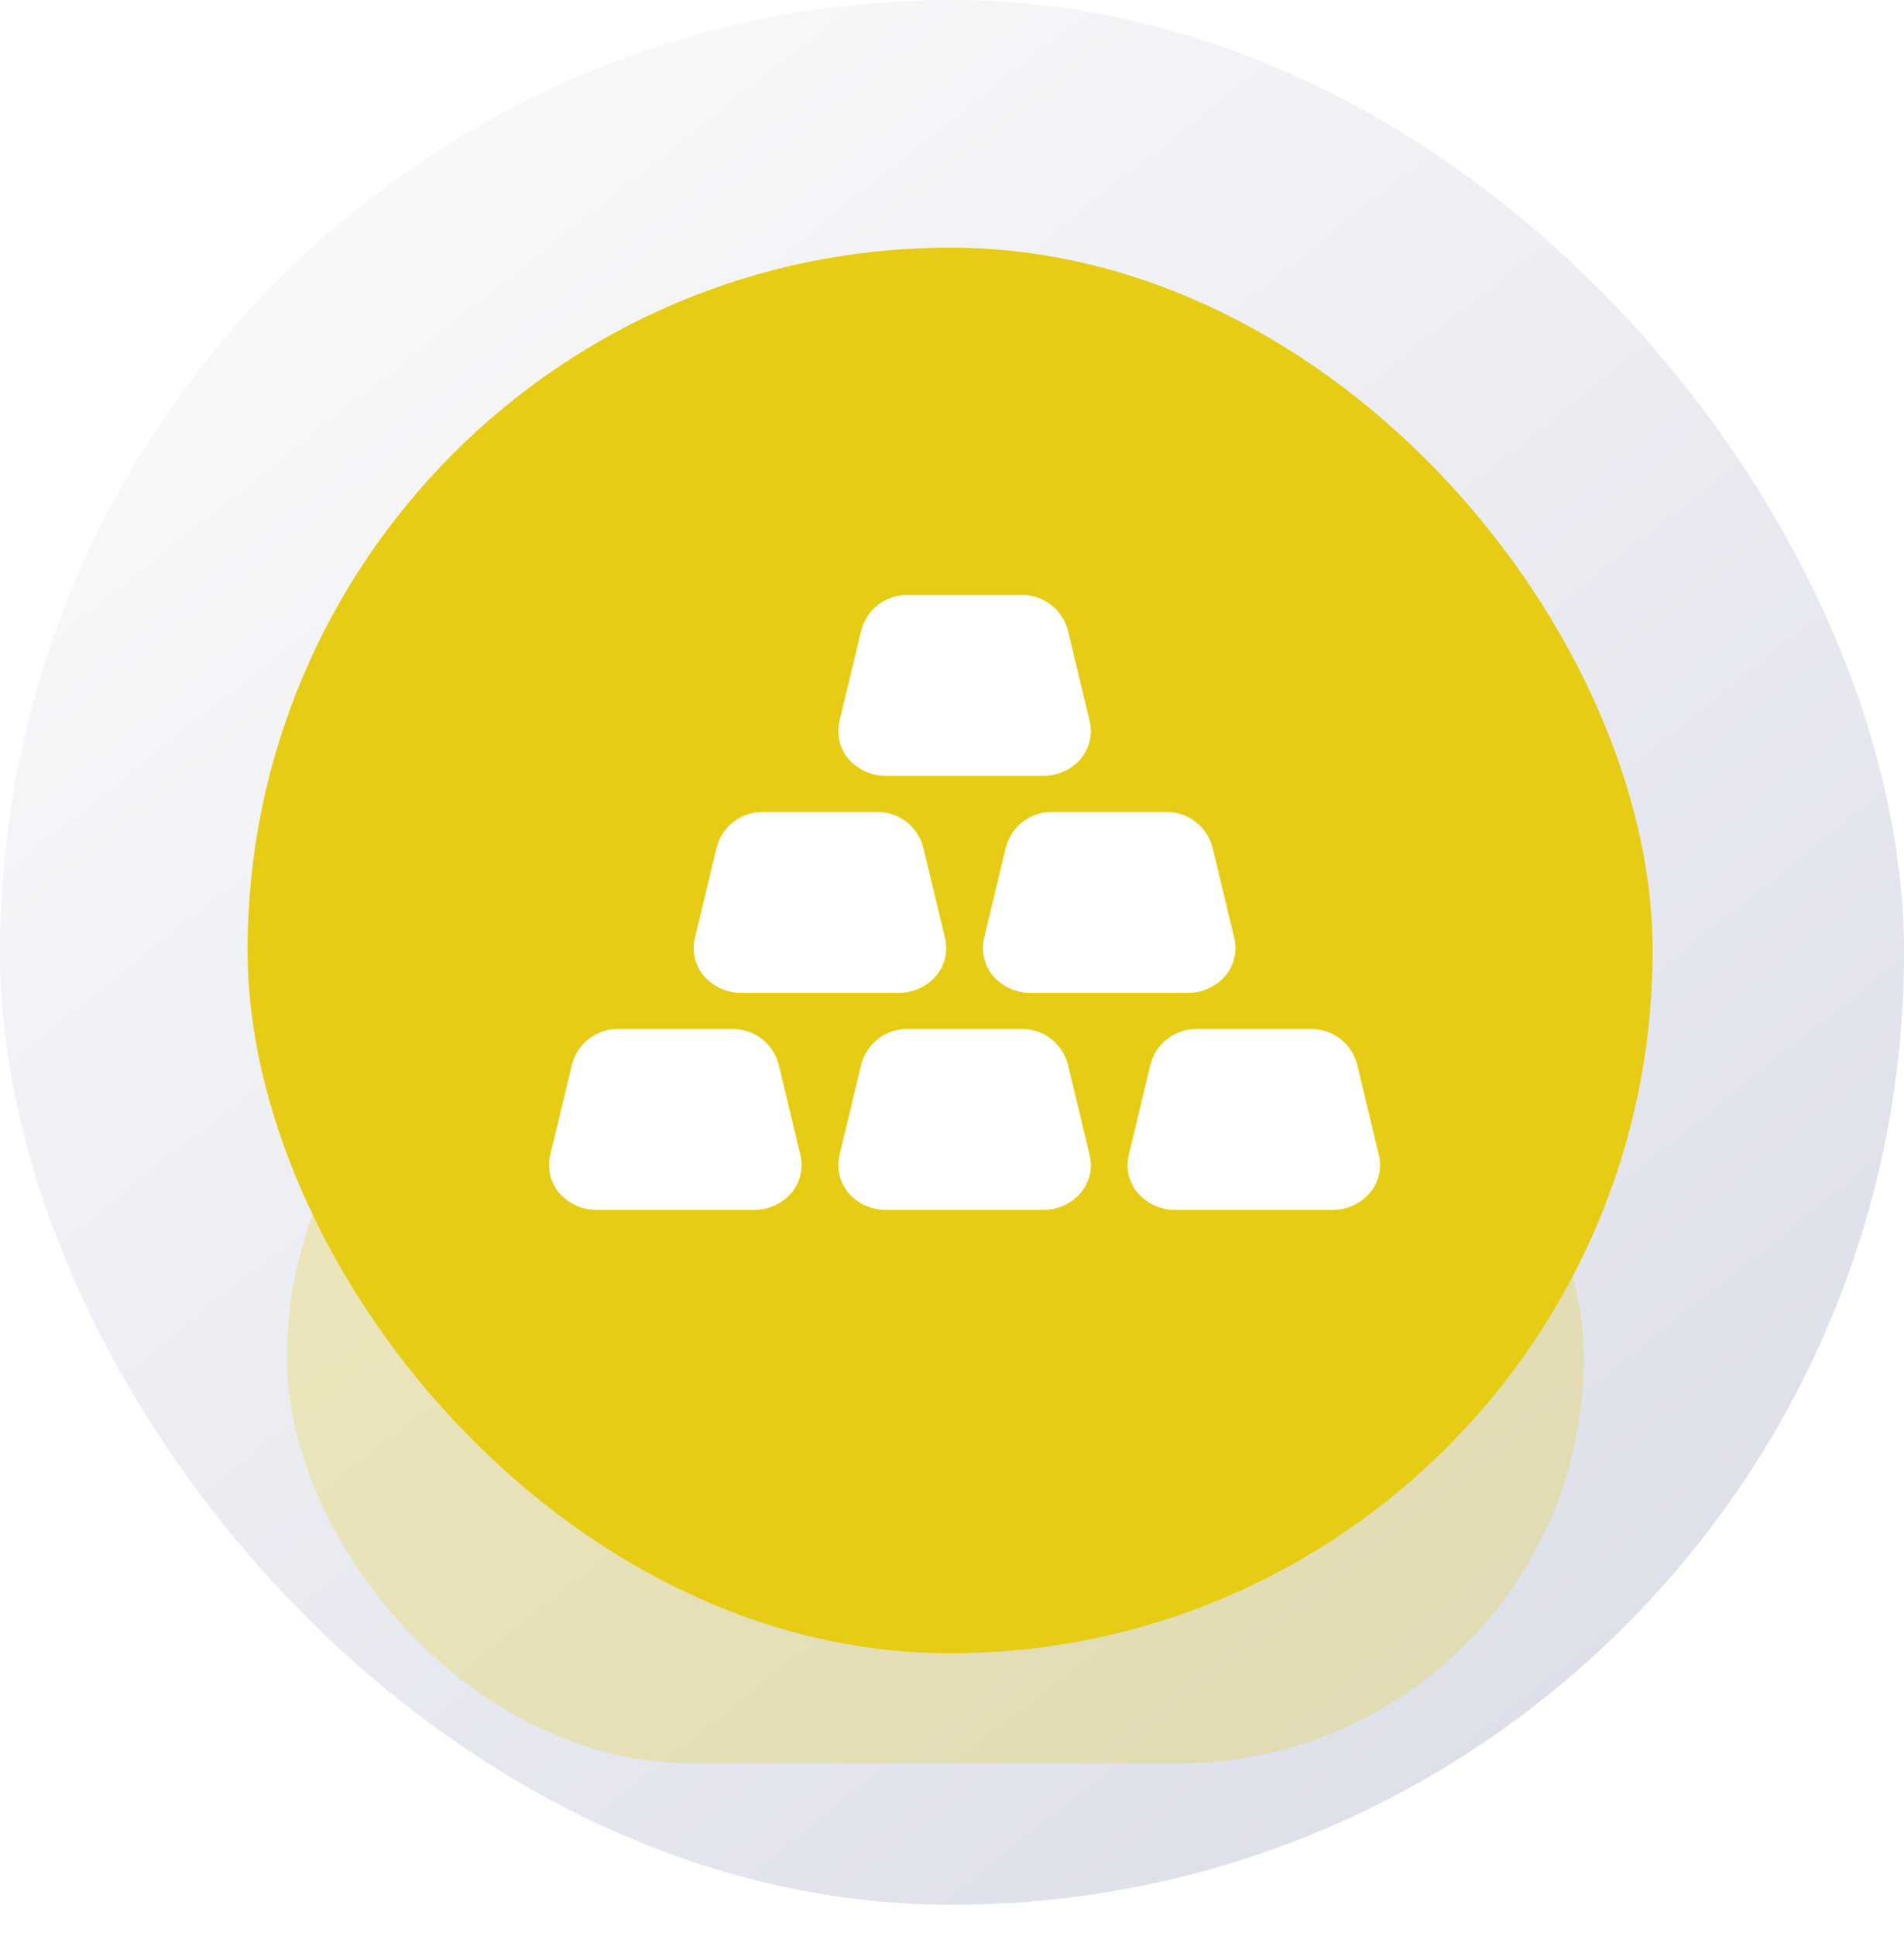
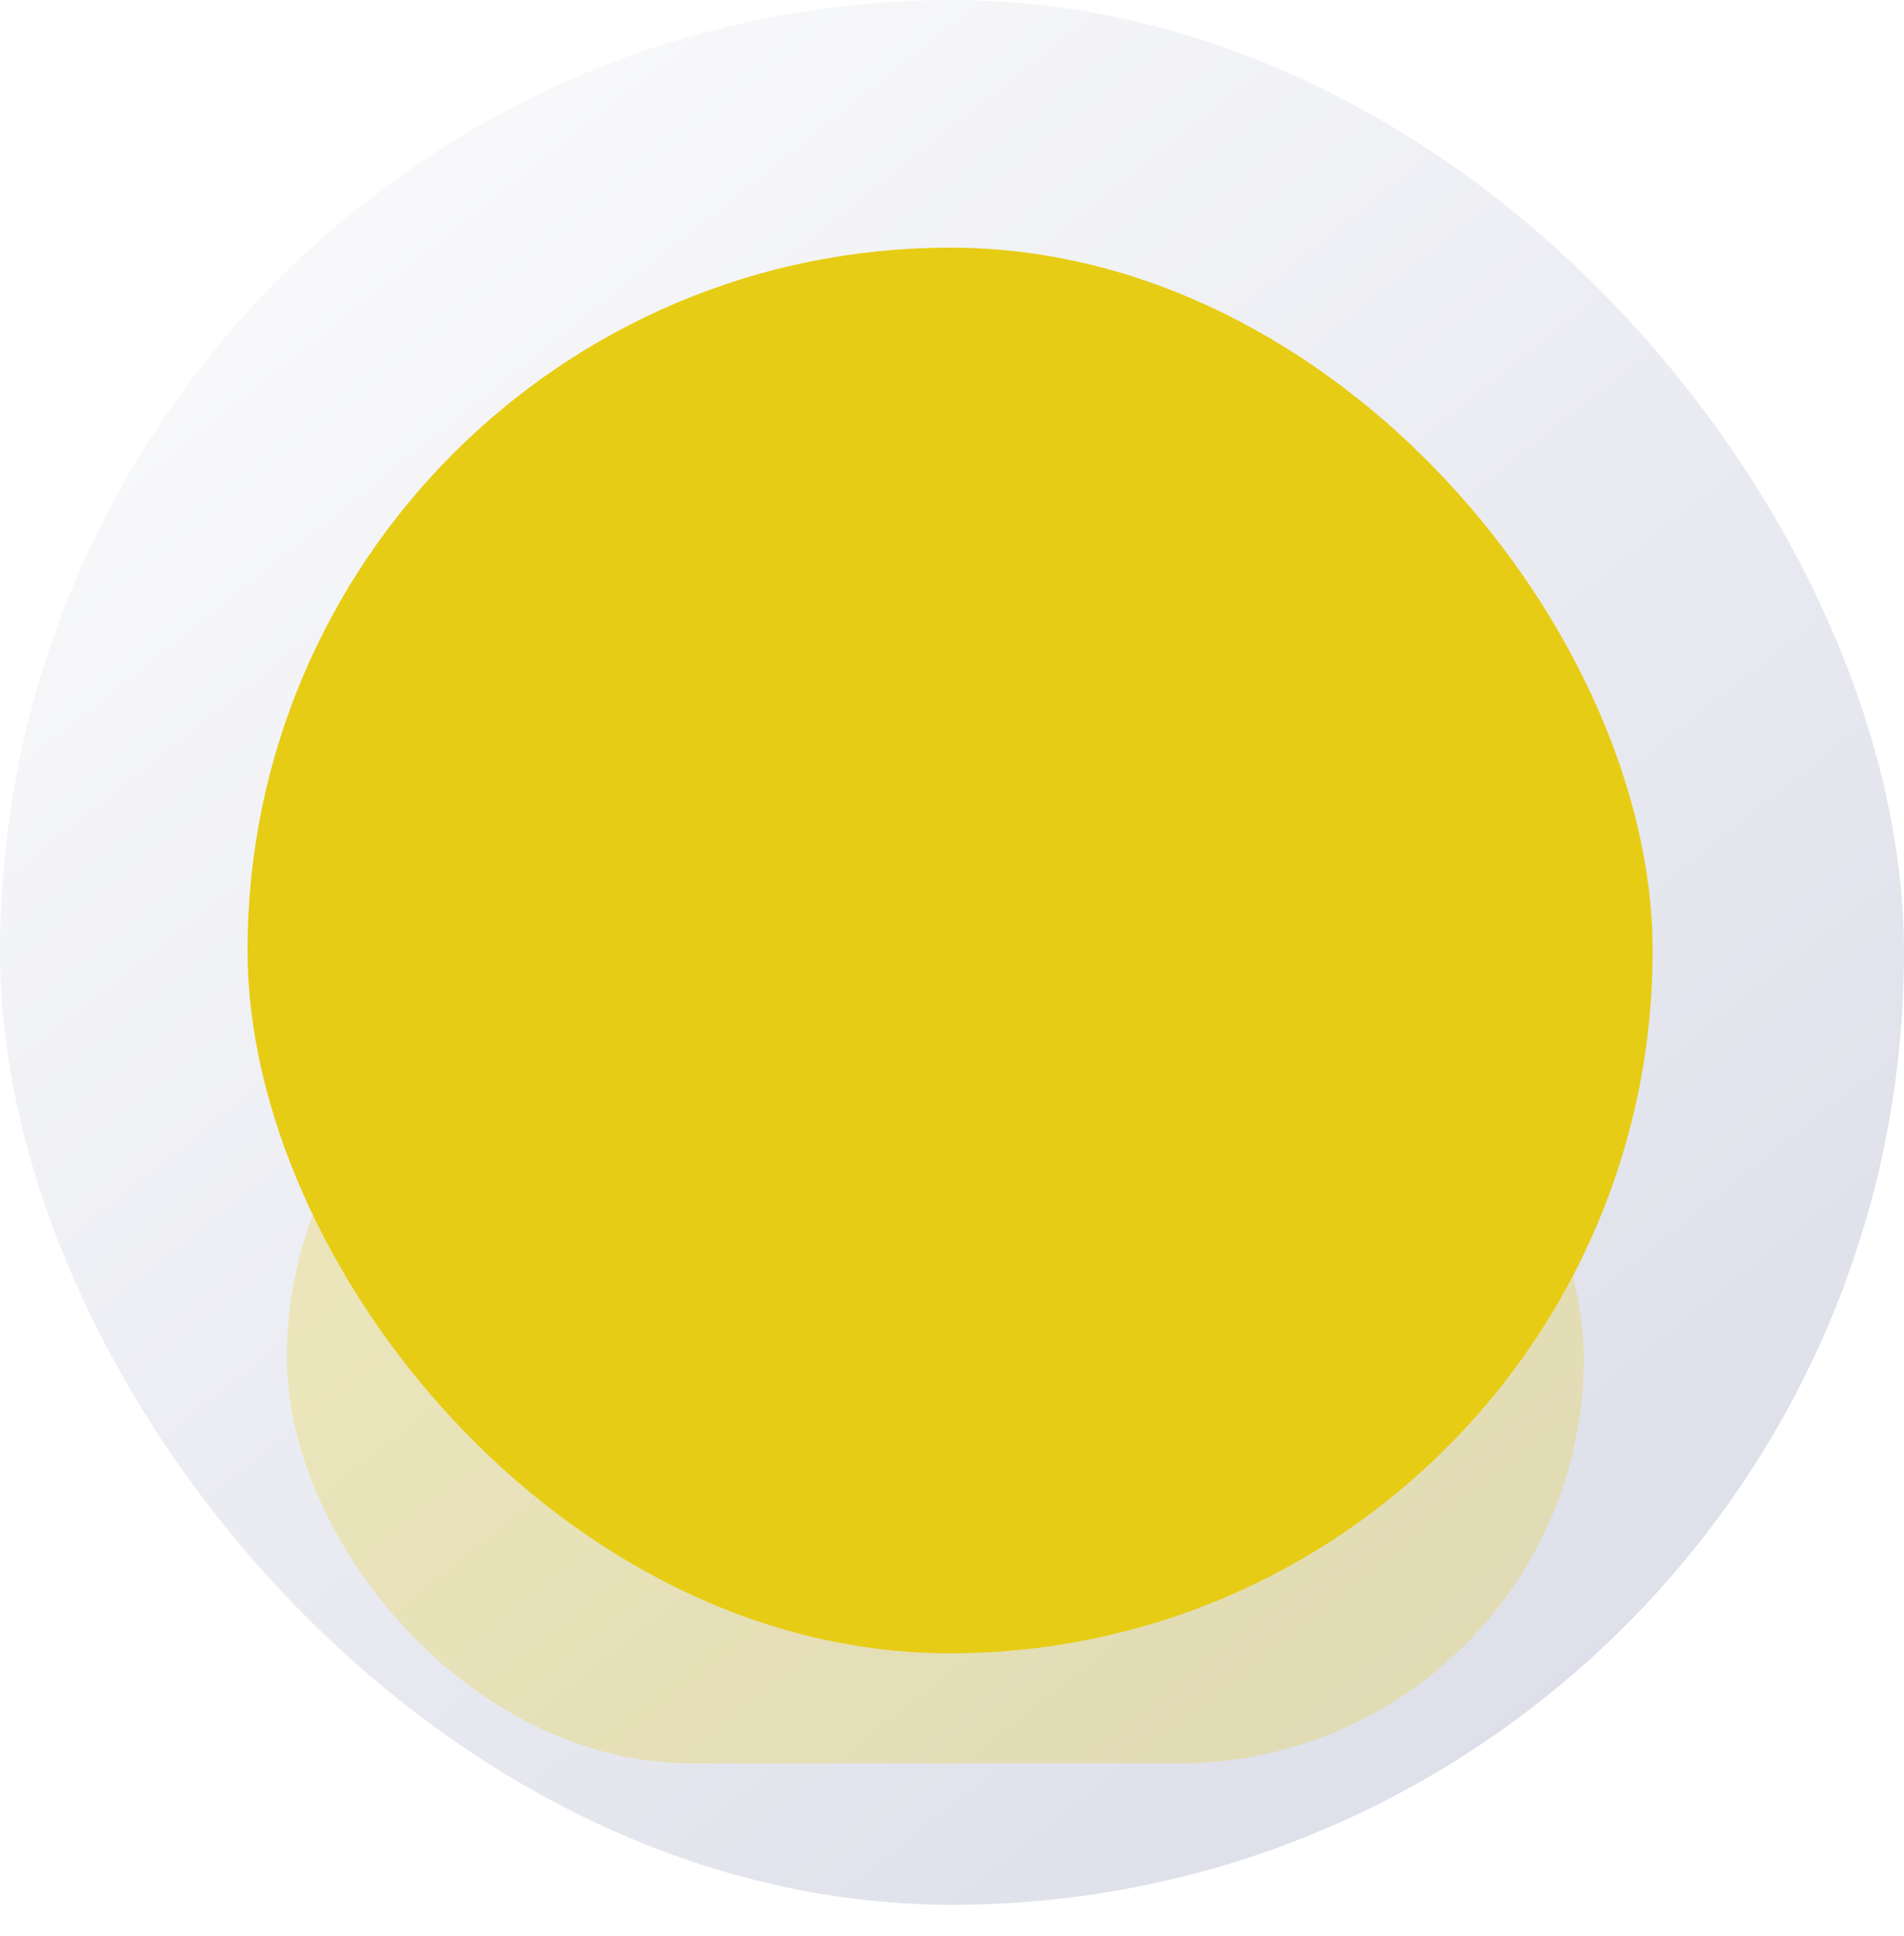
<svg xmlns="http://www.w3.org/2000/svg" width="61" height="62" viewBox="0 0 61 62" fill="none">
  <rect width="61" height="61" rx="30.5" fill="url(#paint0_linear_4420_12758)" />
  <g opacity="0.25" filter="url(#filter0_f_4420_12758)">
    <rect x="9.19" y="30.5" width="41.555" height="25.972" rx="12.986" fill="#E7CC15" />
  </g>
  <rect x="7.93" y="7.93" width="45.017" height="45.017" rx="22.509" fill="#E7CC15" />
  <g clip-path="url(#clip0_4420_12758)" filter="url(#filter1_i_4420_12758)">
-     <path d="M25.647 38.008L24.952 35.112C24.871 34.776 24.677 34.478 24.404 34.267C24.13 34.056 23.791 33.946 23.446 33.954H19.826C19.48 33.946 19.142 34.056 18.869 34.267C18.594 34.478 18.401 34.776 18.32 35.112L17.625 38.008C17.58 38.209 17.58 38.416 17.625 38.617C17.67 38.817 17.759 39.005 17.886 39.167C18.035 39.35 18.224 39.498 18.439 39.598C18.654 39.699 18.888 39.749 19.125 39.746H24.147C24.384 39.749 24.618 39.699 24.833 39.598C25.047 39.498 25.237 39.35 25.386 39.167C25.513 39.005 25.602 38.817 25.647 38.617C25.692 38.416 25.692 38.209 25.647 38.008ZM34.913 38.008L34.218 35.112C34.138 34.776 33.944 34.478 33.67 34.267C33.396 34.056 33.058 33.946 32.712 33.954H29.093C28.747 33.946 28.409 34.056 28.135 34.267C27.861 34.478 27.668 34.776 27.587 35.112L26.892 38.008C26.847 38.209 26.847 38.416 26.892 38.617C26.937 38.817 27.026 39.005 27.152 39.167C27.302 39.35 27.491 39.498 27.706 39.598C27.921 39.699 28.155 39.749 28.392 39.746H33.413C33.65 39.749 33.885 39.699 34.099 39.598C34.314 39.498 34.503 39.35 34.653 39.167C34.779 39.005 34.868 38.817 34.914 38.617C34.959 38.416 34.959 38.209 34.913 38.008ZM44.18 38.008L43.485 35.112C43.404 34.776 43.211 34.478 42.937 34.267C42.663 34.056 42.325 33.946 41.979 33.954H38.359C38.014 33.946 37.676 34.056 37.402 34.267C37.128 34.478 36.934 34.776 36.854 35.112L36.159 38.008C36.113 38.209 36.113 38.416 36.158 38.617C36.203 38.817 36.293 39.005 36.419 39.167C36.569 39.35 36.758 39.498 36.972 39.598C37.187 39.699 37.422 39.749 37.659 39.746H42.68C42.917 39.749 43.151 39.699 43.366 39.598C43.581 39.498 43.77 39.35 43.919 39.167C44.046 39.005 44.135 38.817 44.18 38.617C44.225 38.416 44.225 38.209 44.18 38.008ZM30.28 31.058L29.585 28.163C29.504 27.826 29.311 27.528 29.037 27.317C28.763 27.106 28.425 26.996 28.079 27.004H24.459C24.114 26.996 23.776 27.106 23.502 27.317C23.228 27.528 23.034 27.826 22.954 28.163L22.259 31.058C22.213 31.259 22.213 31.466 22.258 31.667C22.303 31.867 22.393 32.055 22.519 32.217C22.669 32.401 22.858 32.548 23.073 32.648C23.287 32.749 23.522 32.799 23.759 32.796H28.78C29.017 32.799 29.252 32.749 29.466 32.648C29.681 32.548 29.87 32.401 30.019 32.217C30.146 32.055 30.235 31.867 30.28 31.667C30.325 31.466 30.325 31.259 30.28 31.058ZM34.913 24.108L34.218 21.212C34.138 20.876 33.944 20.578 33.67 20.367C33.396 20.156 33.058 20.046 32.712 20.054H29.093C28.747 20.046 28.409 20.156 28.135 20.367C27.861 20.578 27.668 20.876 27.587 21.212L26.892 24.108C26.847 24.309 26.847 24.517 26.892 24.717C26.937 24.917 27.026 25.105 27.152 25.267C27.302 25.451 27.491 25.598 27.706 25.698C27.921 25.799 28.155 25.849 28.392 25.846H33.413C33.65 25.849 33.885 25.799 34.099 25.698C34.314 25.598 34.503 25.451 34.653 25.267C34.779 25.105 34.868 24.917 34.914 24.717C34.959 24.517 34.959 24.309 34.913 24.108ZM39.547 31.058L38.852 28.163C38.771 27.826 38.578 27.528 38.303 27.317C38.029 27.106 37.691 26.996 37.346 27.004H33.726C33.38 26.996 33.042 27.106 32.769 27.317C32.494 27.528 32.301 27.826 32.22 28.163L31.525 31.058C31.48 31.259 31.48 31.466 31.525 31.667C31.57 31.867 31.659 32.055 31.786 32.217C31.935 32.401 32.124 32.548 32.339 32.648C32.554 32.749 32.788 32.799 33.025 32.796H38.047C38.284 32.799 38.518 32.749 38.733 32.648C38.947 32.548 39.137 32.401 39.286 32.217C39.413 32.055 39.502 31.867 39.547 31.667C39.592 31.466 39.592 31.259 39.547 31.058Z" fill="white" />
-   </g>
+     </g>
  <defs>
    <filter id="filter0_f_4420_12758" x="3.73" y="25.04" width="52.475" height="36.892" filterUnits="userSpaceOnUse" color-interpolation-filters="sRGB">
      <feFlood flood-opacity="0" result="BackgroundImageFix" />
      <feBlend mode="normal" in="SourceGraphic" in2="BackgroundImageFix" result="shape" />
      <feGaussianBlur stdDeviation="2.73" result="effect1_foregroundBlur_4420_12758" />
    </filter>
    <filter id="filter1_i_4420_12758" x="17" y="15" width="27.8" height="28.8" filterUnits="userSpaceOnUse" color-interpolation-filters="sRGB">
      <feFlood flood-opacity="0" result="BackgroundImageFix" />
      <feBlend mode="normal" in="SourceGraphic" in2="BackgroundImageFix" result="shape" />
      <feColorMatrix in="SourceAlpha" type="matrix" values="0 0 0 0 0 0 0 0 0 0 0 0 0 0 0 0 0 0 127 0" result="hardAlpha" />
      <feOffset dy="-1" />
      <feGaussianBlur stdDeviation="1" />
      <feComposite in2="hardAlpha" operator="arithmetic" k2="-1" k3="1" />
      <feColorMatrix type="matrix" values="0 0 0 0 0 0 0 0 0 0 0 0 0 0 0 0 0 0 0.2 0" />
      <feBlend mode="normal" in2="shape" result="effect1_innerShadow_4420_12758" />
    </filter>
    <linearGradient id="paint0_linear_4420_12758" x1="5.128" y1="3.996" x2="50.412" y2="61" gradientUnits="userSpaceOnUse">
      <stop stop-color="#FBFBFC" />
      <stop offset="1" stop-color="#DBDDE8" />
    </linearGradient>
    <clipPath id="clip0_4420_12758">
      <rect width="27.8" height="27.8" fill="white" transform="translate(17 16)" />
    </clipPath>
  </defs>
</svg>